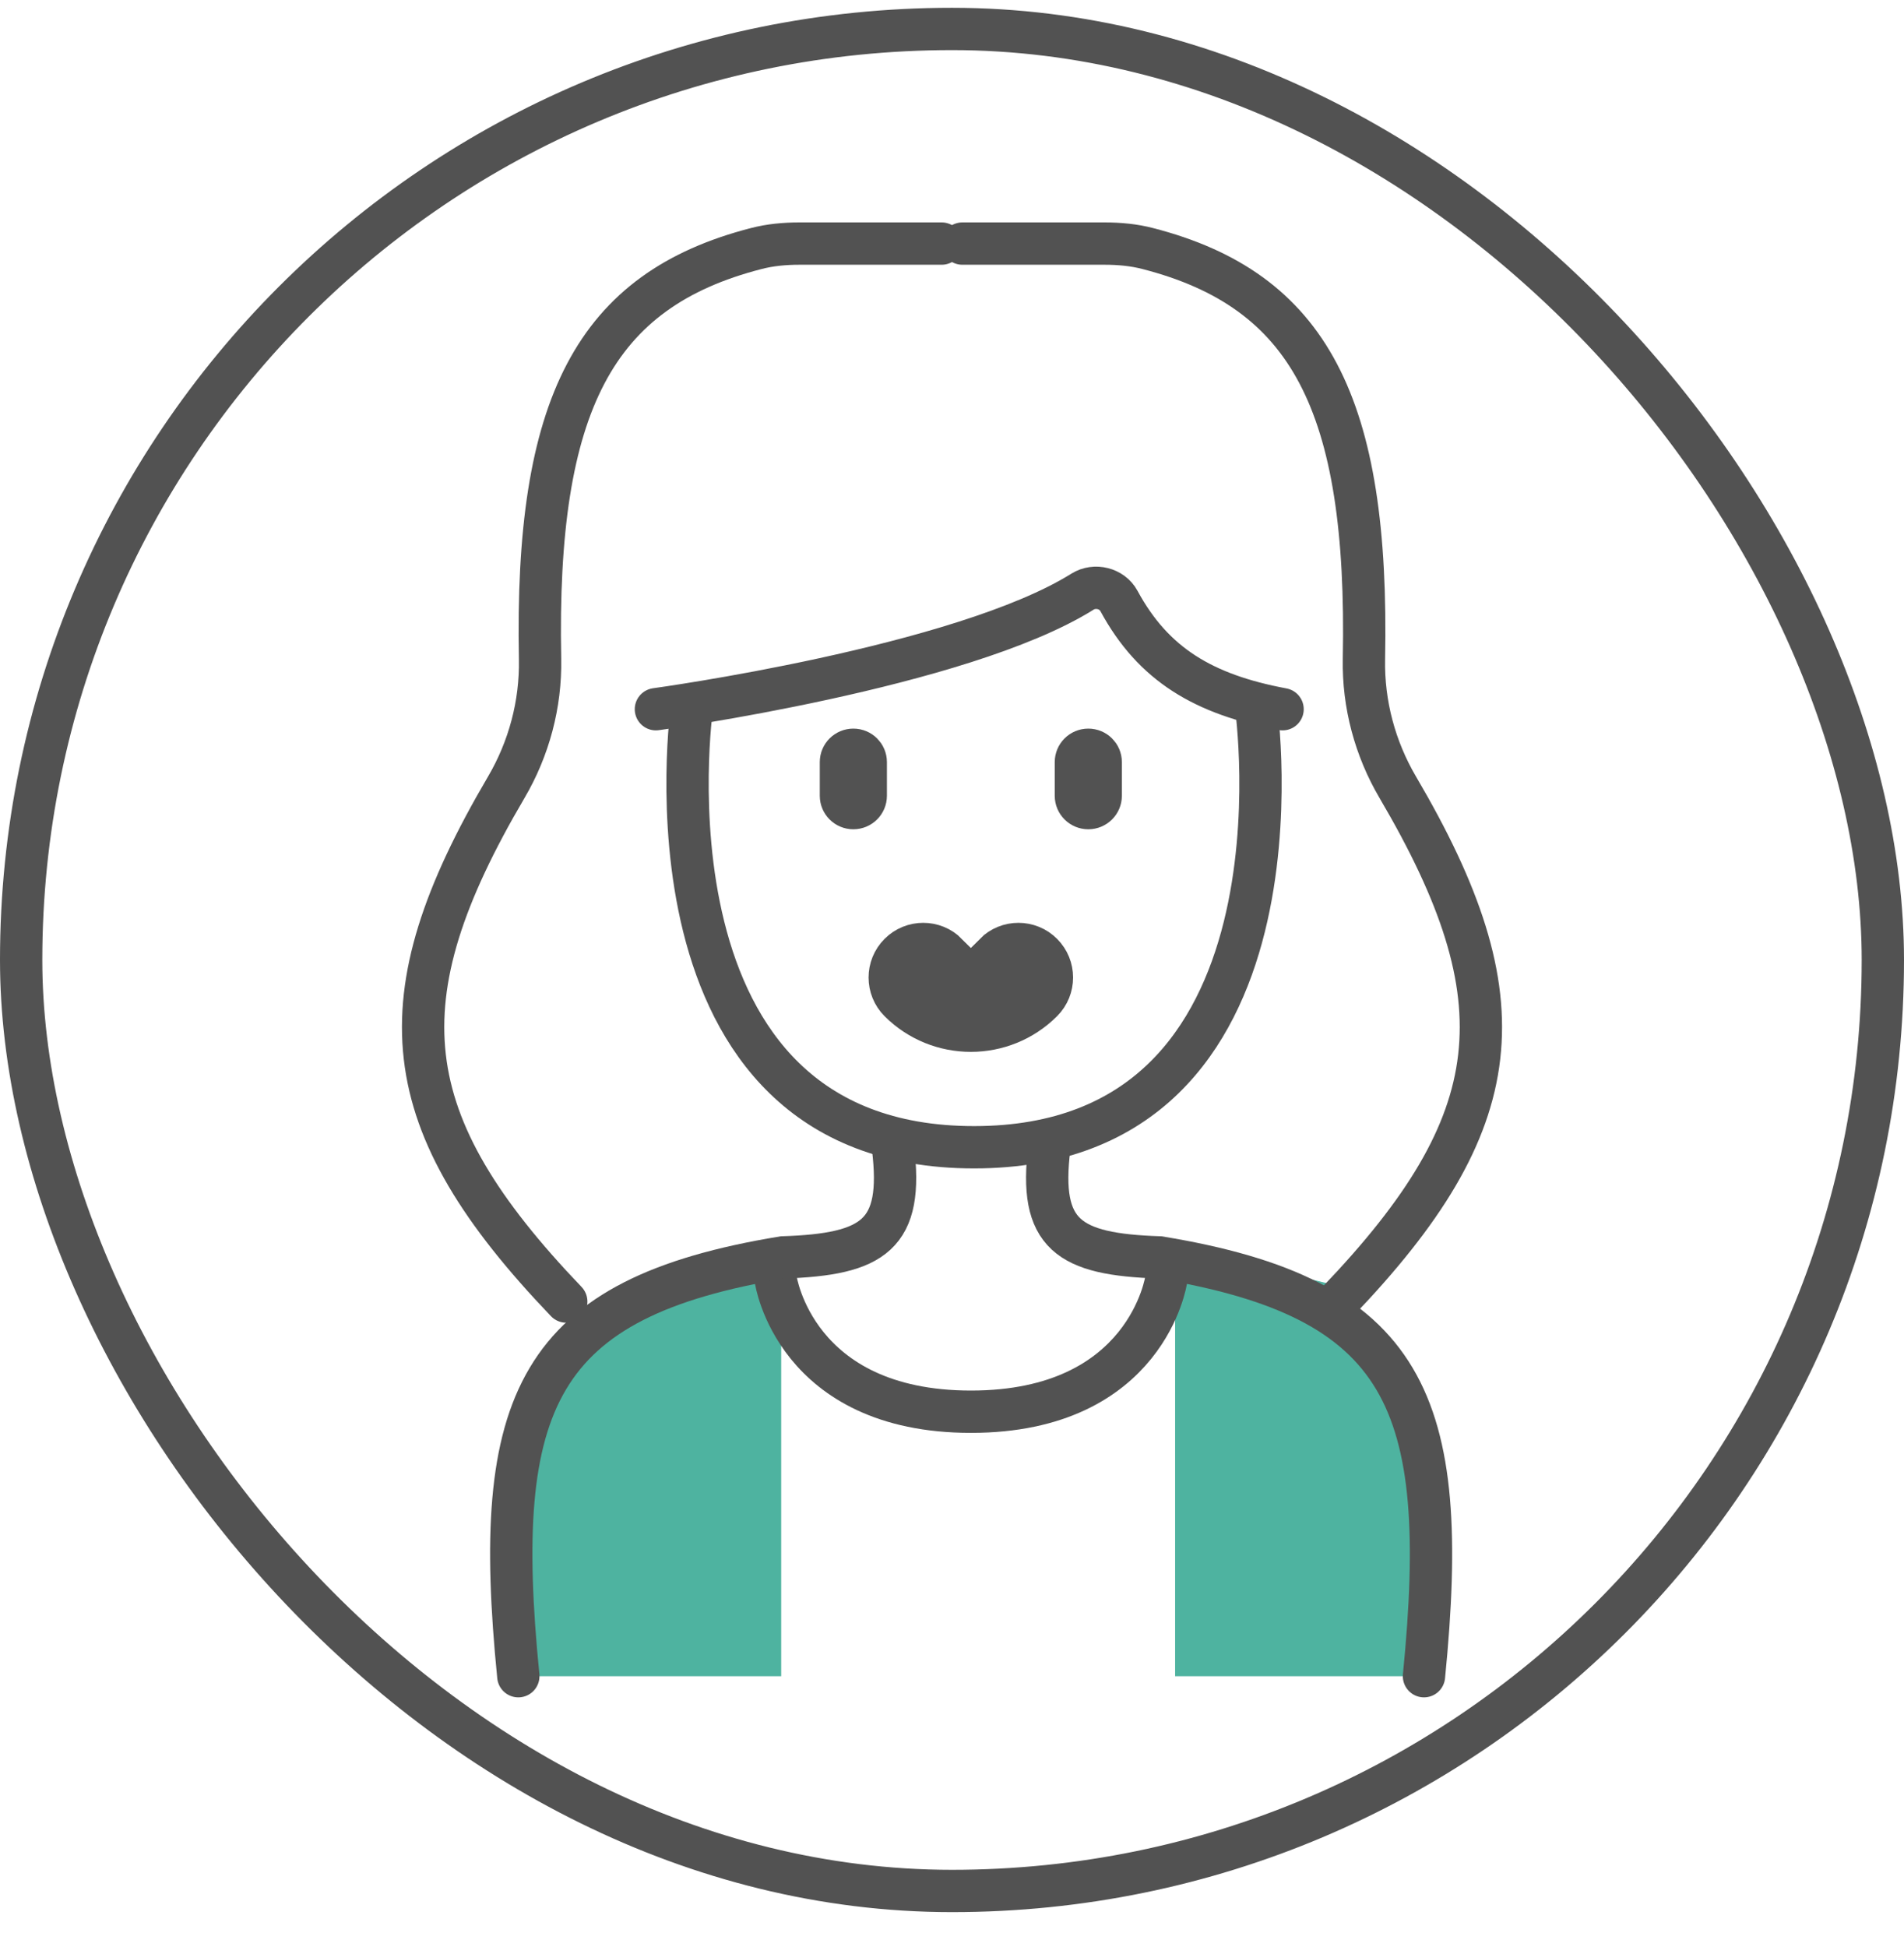
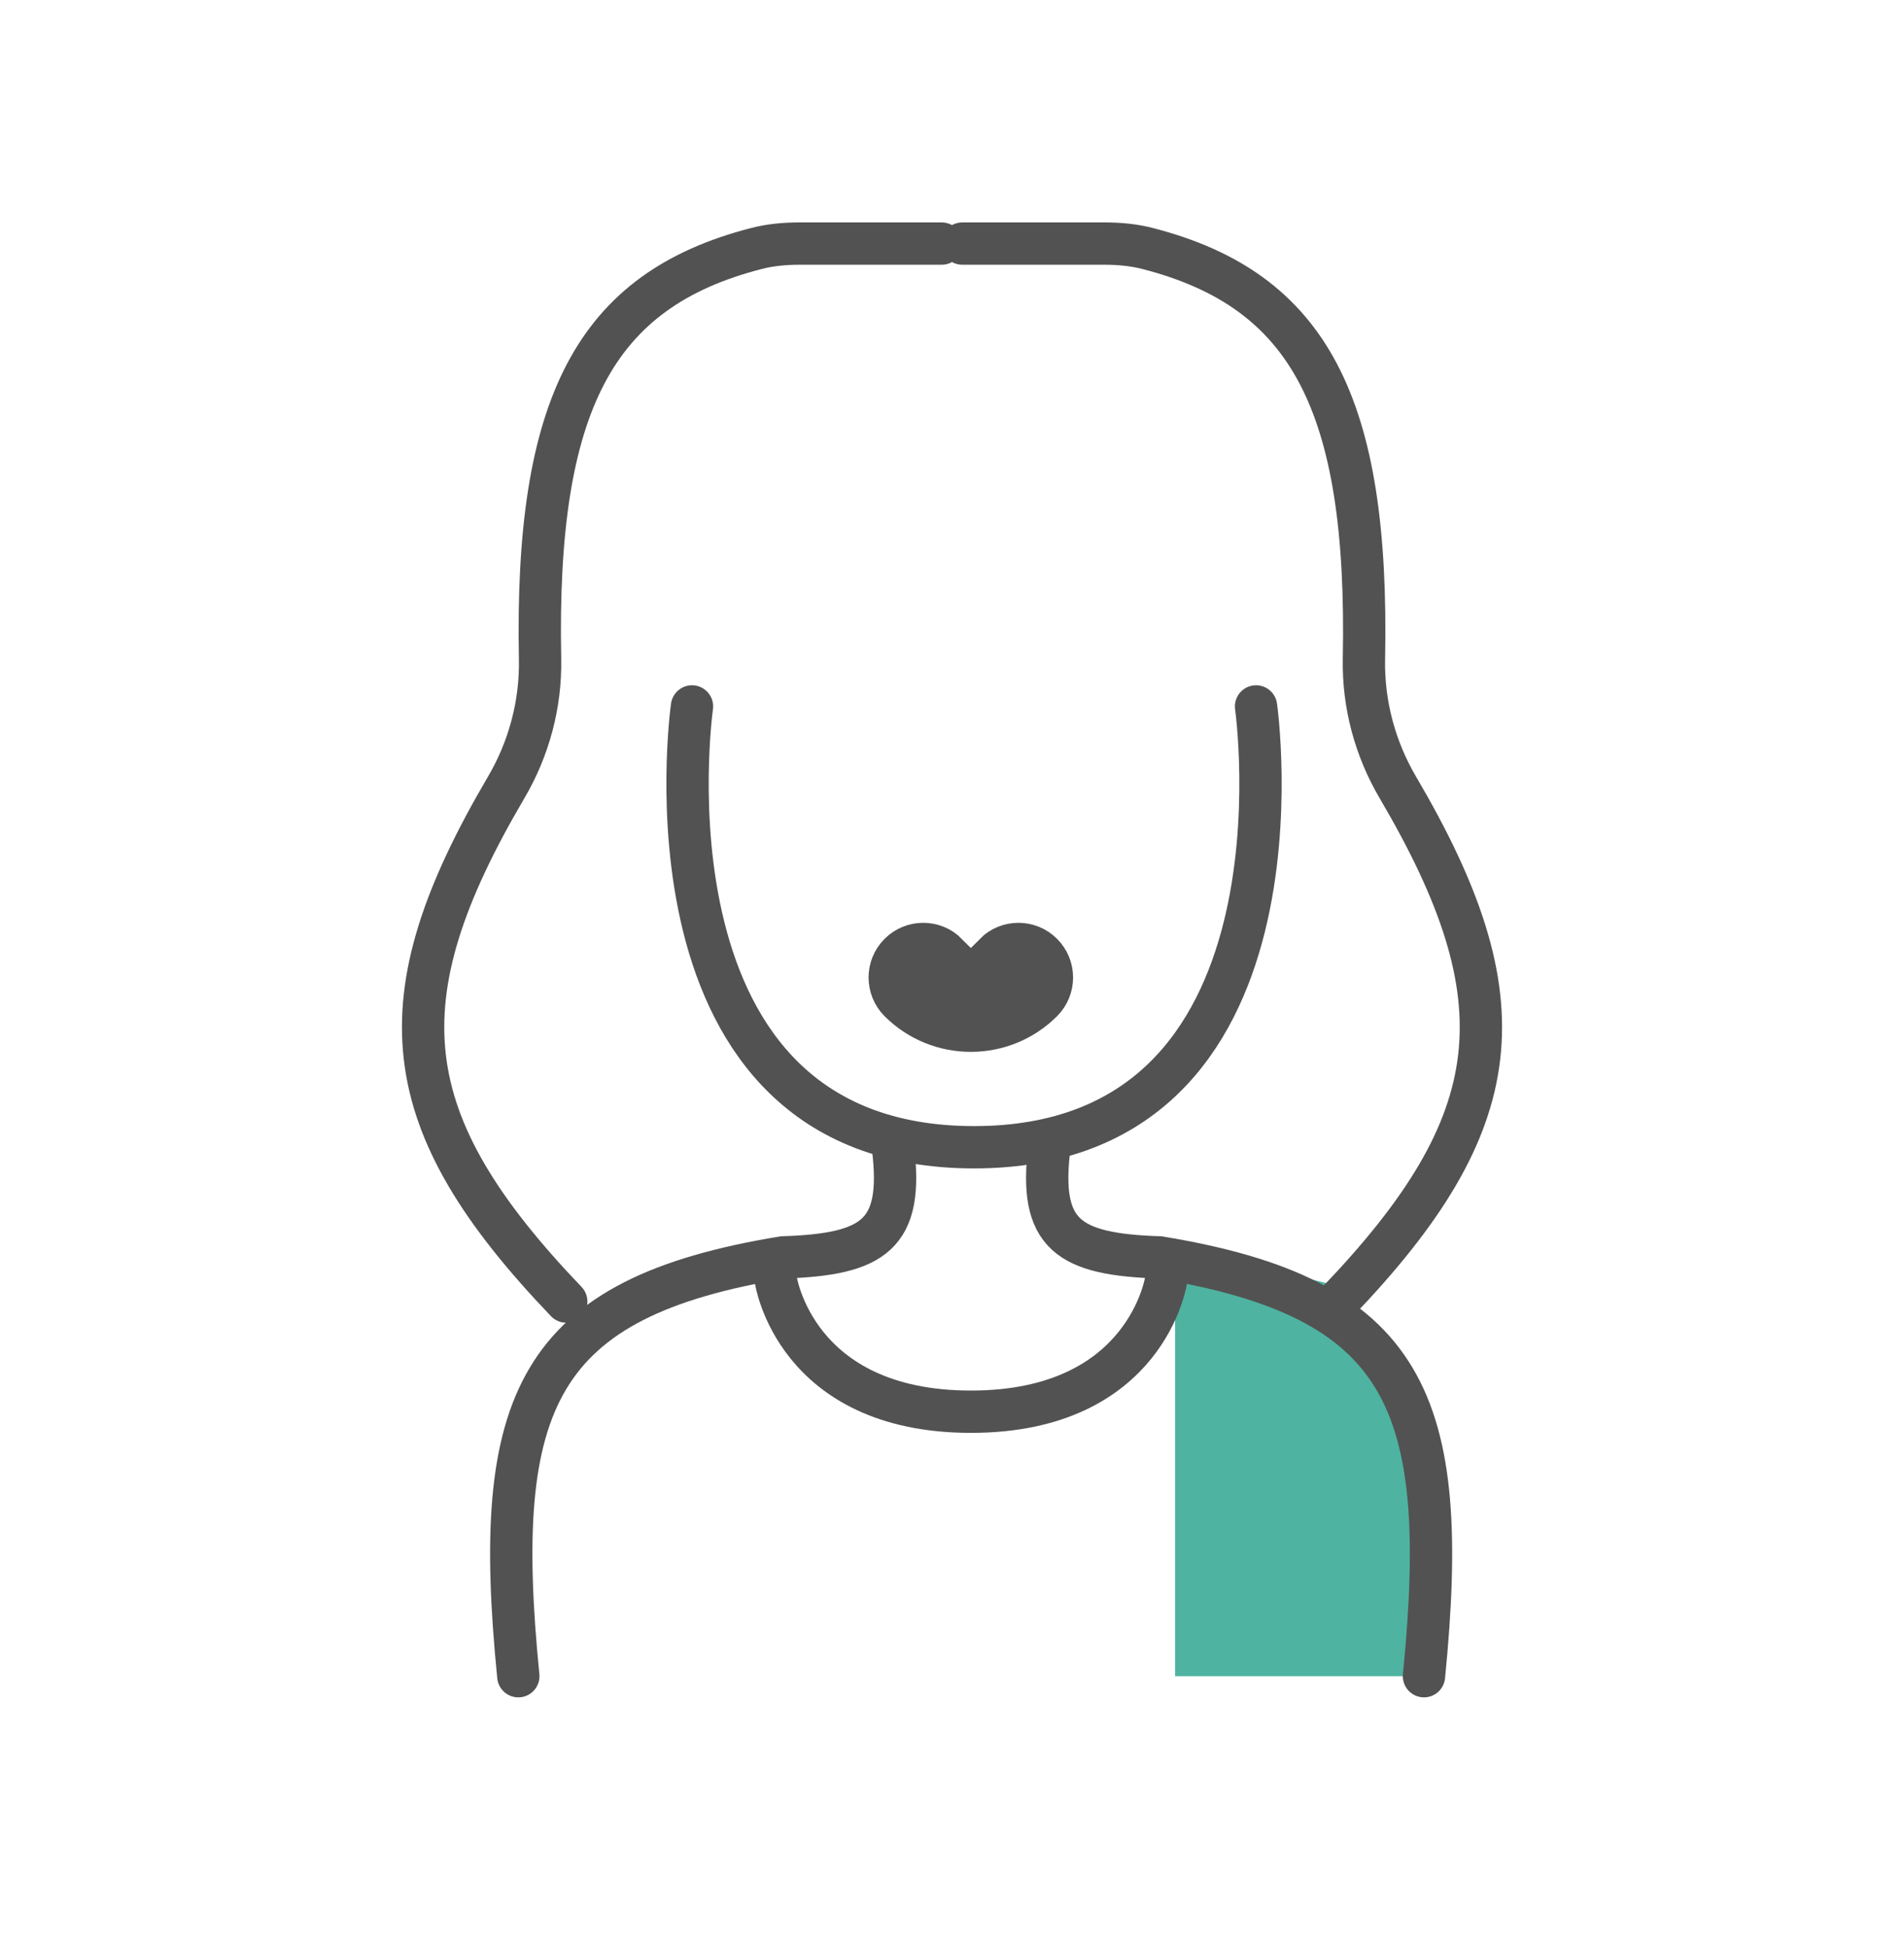
<svg xmlns="http://www.w3.org/2000/svg" width="45" height="46" viewBox="0 0 45 46" fill="none">
-   <rect x="0.5" y="0.684" width="44" height="44" rx="22" stroke="#525252" />
-   <path d="M18.463 39.609V29.453L14.655 30.376L12.539 33.608V39.609H18.463Z" fill="#4EB3A0" />
  <path d="M27.773 39.609V29.453L31.582 30.376L33.698 33.608V39.609H27.773Z" fill="#4EB3A0" />
-   <path d="M19.875 18.009C19.875 17.848 20.006 17.717 20.168 17.717C20.331 17.717 20.462 17.848 20.462 18.009V18.804C20.462 18.965 20.331 19.096 20.168 19.096C20.006 19.096 19.875 18.965 19.875 18.804V18.009Z" fill="#525252" stroke="#525252" />
-   <path d="M25.428 18.009C25.428 17.848 25.559 17.717 25.721 17.717C25.884 17.717 26.015 17.848 26.015 18.009V18.804C26.015 18.965 25.884 19.096 25.721 19.096C25.559 19.096 25.428 18.965 25.428 18.804V18.009Z" fill="#525252" stroke="#525252" />
  <path d="M21.613 22.892L21.613 22.892C21.499 23.006 21.499 23.191 21.613 23.305C21.613 23.305 21.613 23.305 21.613 23.305M21.613 22.892L21.613 23.305M21.613 22.892C21.727 22.778 21.912 22.778 22.026 22.892M21.613 22.892L22.026 22.892M21.613 23.305C22.347 24.039 23.542 24.039 24.276 23.305M21.613 23.305L24.276 23.305M24.276 23.305C24.276 23.305 24.276 23.305 24.276 23.305M24.276 23.305L24.276 23.305M24.276 23.305C24.39 23.191 24.39 23.006 24.276 22.892M24.276 23.305L24.276 22.892M24.276 22.892L24.276 22.892C24.162 22.778 23.977 22.778 23.863 22.892C23.356 23.399 22.533 23.399 22.027 22.892C22.027 22.892 22.027 22.892 22.026 22.892M24.276 22.892L23.51 22.539C23.819 22.229 24.321 22.229 24.63 22.539C24.939 22.848 24.939 23.35 24.63 23.659C23.701 24.588 22.189 24.588 21.26 23.659C20.951 23.35 20.951 22.848 21.26 22.539C21.569 22.229 22.071 22.229 22.38 22.539L22.026 22.892" fill="#525252" stroke="#525252" />
  <path d="M16.355 16.693C16.355 16.693 14.874 27.11 23.021 27.11C31.168 27.11 29.686 16.693 29.686 16.693" stroke="#525252" stroke-linecap="round" />
  <path d="M18.334 30.234C18.334 30.234 18.782 33.359 22.948 33.359C27.114 33.359 27.563 30.234 27.563 30.234" stroke="#525252" stroke-linecap="round" />
  <path d="M13.383 30.756C9.318 26.51 9.007 23.634 11.963 18.608C12.502 17.691 12.784 16.639 12.764 15.575C12.645 9.537 14.063 6.856 17.87 5.874C18.203 5.787 18.549 5.756 18.893 5.756C20.277 5.756 21.267 5.756 22.256 5.756" stroke="#525252" stroke-linecap="round" />
  <path d="M31.617 30.756C35.682 26.51 35.993 23.634 33.038 18.608C32.498 17.691 32.216 16.639 32.236 15.575C32.355 9.537 30.937 6.856 27.13 5.874C26.797 5.787 26.451 5.756 26.107 5.756C24.723 5.756 23.733 5.756 22.744 5.756" stroke="#525252" stroke-linecap="round" />
-   <path d="M15.502 16.759C15.502 16.759 22.719 15.774 25.584 13.981C25.875 13.799 26.283 13.899 26.446 14.201C27.258 15.702 28.446 16.41 30.313 16.759" stroke="#525252" stroke-linecap="round" />
  <path d="M12.25 39.609C11.602 33.097 12.675 30.672 18.5 29.713C20.66 29.642 21.36 29.179 21.104 27.109" stroke="#525252" stroke-linecap="round" />
  <path d="M33.655 39.609C34.302 33.097 33.229 30.672 27.405 29.713C25.245 29.642 24.544 29.179 24.801 27.109" stroke="#525252" stroke-linecap="round" />
</svg>